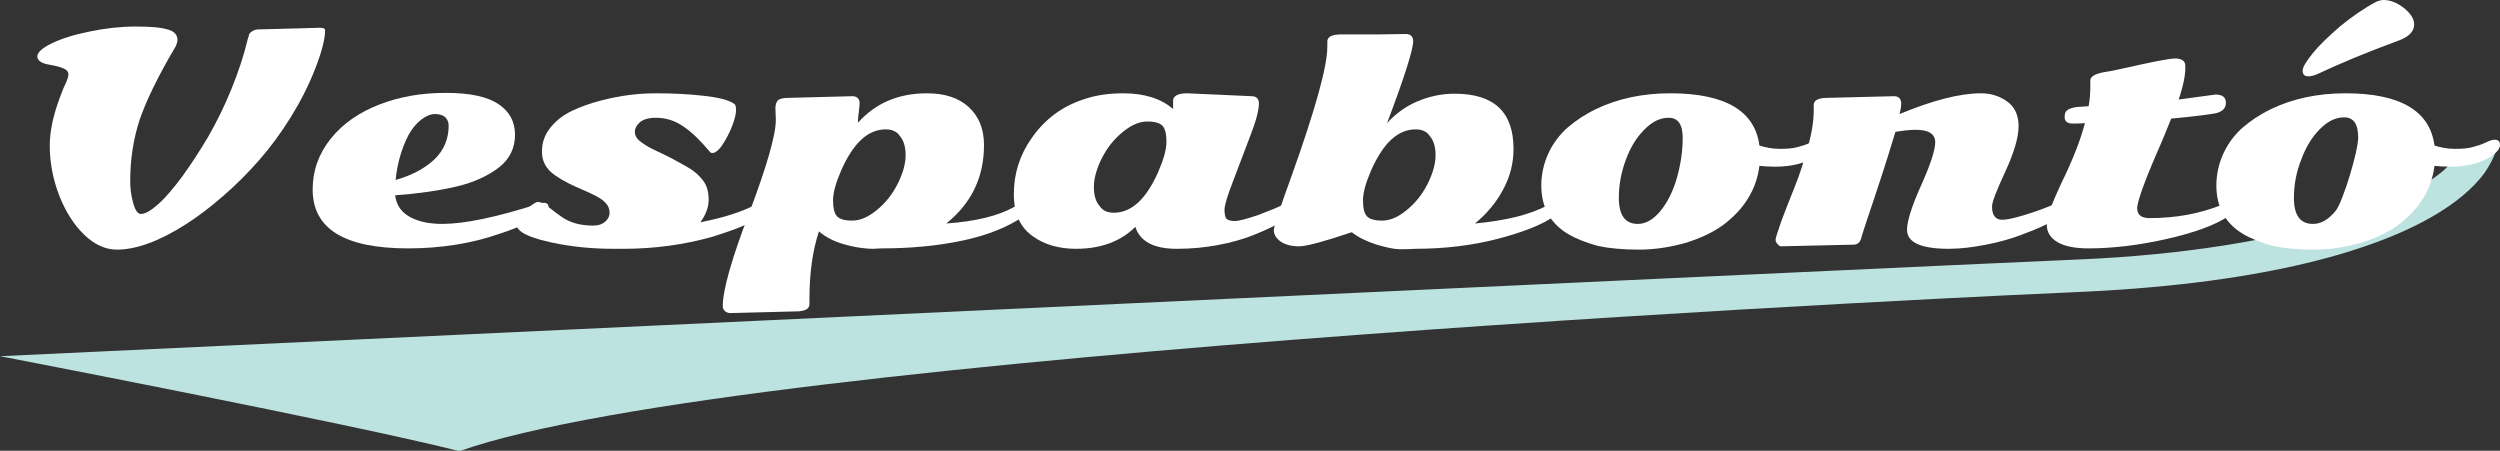
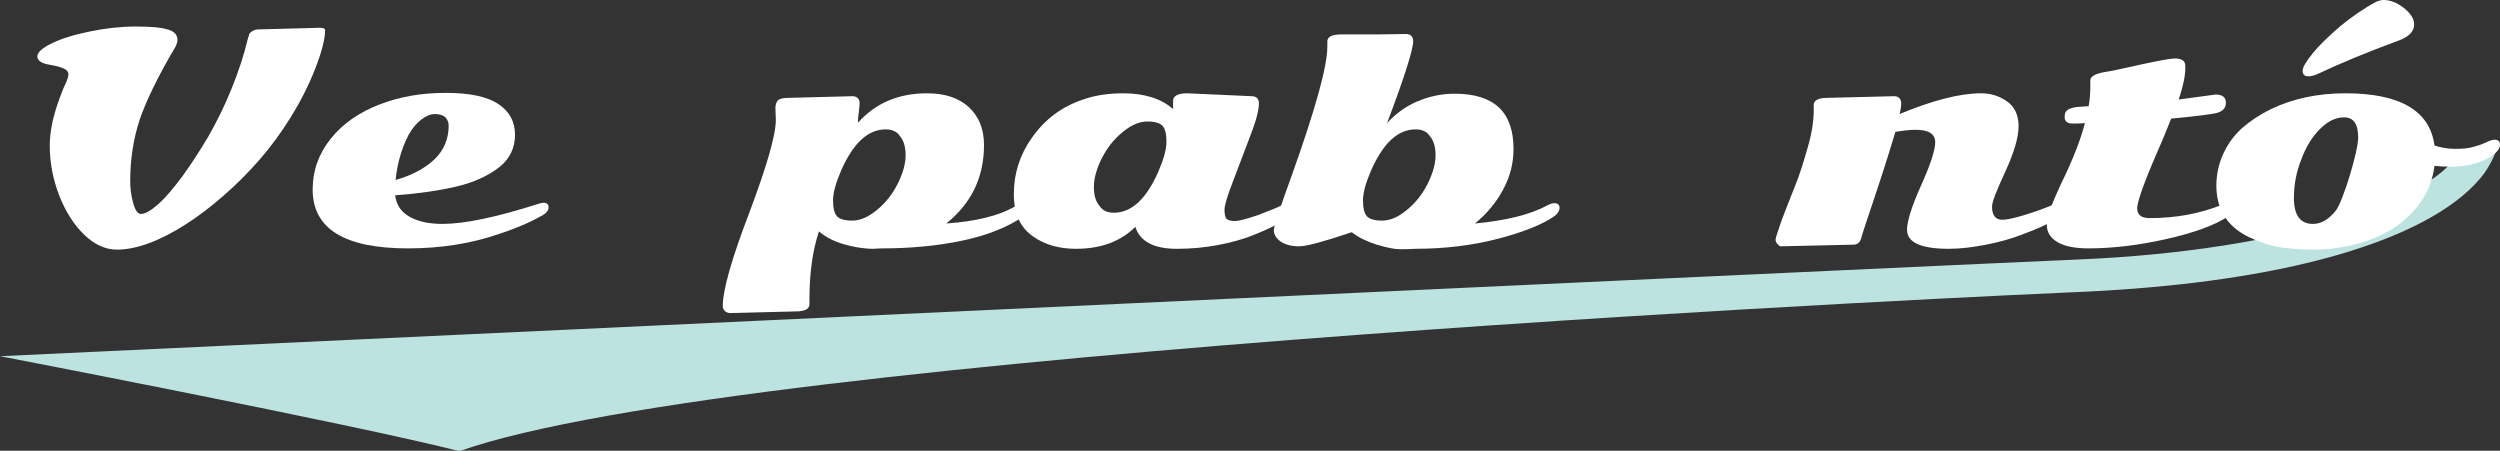
<svg xmlns="http://www.w3.org/2000/svg" version="1.1" id="Layer_1" x="0px" y="0px" viewBox="0 0 602.9 108.7" style="enable-background:new 0 0 602.9 108.7;" xml:space="preserve">
  <rect x="0" y="0" width="602.9" height="108.7" fill="#333333" stroke="none" />
  <style type="text/css">
	.st0{fill:#BCE3E0;}
	.st1{fill:#FFFFFF;}
</style>
  <path class="st0" d="M601.9,36.4c-0.5,1.7-1.5,3.5-2.8,5.4c-2.6,3.5-6.8,7.2-13,10.7c-15.2,8.6-42.4,16.2-86.6,18  c-7.5,0.3-320.8,14.2-388.7,38.3C84.8,102.2,0,85.9,0,85.9s469.5-22,500.7-23.3c53.3-2.2,83.1-15,90-22.9c0.5-0.6,0.9-1.2,1.2-1.7  c0.3-0.6,0.4-1.1,0.4-1.6" />
  <g>
    <path class="st1" d="M62.1,7.1l15.1-0.4c0.8,0,1.2,0.2,1.2,0.6c0,2.1-0.8,5.2-2.4,9.3c-1.6,4.1-3.6,8-5.9,11.7   c-2.3,3.7-4.8,7.1-7.5,10.2c-2.7,3.1-5.6,6-8.7,8.7c-3.1,2.7-6.1,5-9.1,6.9c-6.4,4.1-12,6.1-16.6,6.1c-2.8,0-5.4-1.2-7.9-3.6   c-2.5-2.4-4.5-5.6-6-9.4c-1.5-3.9-2.3-7.9-2.3-12.1c0-3.4,0.8-7.1,2.3-11.2c0.5-1.4,1-2.7,1.5-3.7c0.5-1.1,0.7-1.8,0.7-2.2   c0-0.4-0.1-0.7-0.4-1c-0.3-0.3-0.7-0.5-1.3-0.7c-0.8-0.3-1.8-0.5-2.9-0.7c-1.9-0.3-2.9-1-2.9-2c0-0.9,1.1-2,3.4-3.1   c2.2-1.1,5.3-2.1,9.2-2.9c3.9-0.8,7.6-1.2,11.1-1.2c3.5,0,6.1,0.2,7.7,0.7c1.6,0.4,2.4,1.3,2.4,2.5c0,0.5-0.2,1.1-0.5,1.7   c-4.2,7.1-7,12.9-8.6,17.5c-1.5,4.6-2.3,9.5-2.3,14.8c0,1.8,0.2,3.5,0.7,5.3c0.5,1.8,1.1,2.7,1.9,2.7c1,0,2.4-0.8,4.2-2.4   c1.8-1.6,3.7-3.9,5.8-6.7c2.1-2.9,4.1-6,6.2-9.5c2-3.5,3.9-7.3,5.6-11.5c1.7-4.2,3-8.1,3.9-11.9c0.1-0.4,0.2-0.7,0.3-0.9   C60,8.2,60.2,8,60.6,7.7C60.9,7.4,61.4,7.2,62.1,7.1z" />
    <path class="st1" d="M131.1,48.9c0.8,0,1.2,0.4,1.2,1.1c0,0.7-0.5,1.4-1.6,2c-1.1,0.6-2.4,1.3-4,2c-1.6,0.7-3.8,1.6-6.6,2.5   c-6.4,2.2-13.7,3.4-21.7,3.4c-15.3,0-23-4.7-23-14.2c0-4.6,1.5-8.7,4.4-12.3c2.9-3.6,6.8-6.3,11.7-8.2c4.9-1.9,10.2-2.8,16-2.8   c5.8,0,10,0.9,12.7,2.7c2.7,1.8,4,4.3,4,7.4c0,3.2-1.3,5.9-3.9,7.9c-2.6,2-6,3.6-10.3,4.6c-4.3,1-9.2,1.7-14.7,2.1   c0.4,3.5,2.9,5.7,7.6,6.6c1.2,0.2,2.5,0.3,3.8,0.3c5.3,0,13-1.6,23-4.8C130.3,49,130.8,48.9,131.1,48.9z M95.4,43.4   c3.9-1.1,7.1-2.8,9.4-5c2.3-2.2,3.4-5,3.4-8.1c0-0.8-0.3-1.5-0.8-2c-0.5-0.5-1.4-0.8-2.5-0.8c-1.1,0-2.2,0.5-3.4,1.4   c-1.2,1-2.2,2.2-3,3.7C96.8,35.9,95.8,39.5,95.4,43.4z" />
-     <path class="st1" d="M150.4,60c-0.6,0-1.4,0-2.5,0c-5.2,0-10.1-0.5-14.8-1.5c-4.6-1-7.3-2.1-8.2-3.4c-0.3-0.4-0.4-0.9-0.4-1.5   s0.7-1.6,2.2-2.9c1.5-1.3,2.5-2,3-2c0.5,0,1.1,0.2,1.7,0.6c0.6,0.4,1.2,0.9,1.9,1.4c0.7,0.6,1.5,1.1,2.3,1.7c2.1,1.4,4.5,2,7.5,2   c1.2,0,2.1-0.3,2.8-0.9c0.7-0.6,1.1-1.3,1.1-2.2s-0.3-1.7-0.9-2.3c-0.6-0.7-1.4-1.2-2.3-1.7c-1-0.5-2-1-3.2-1.5   c-1.2-0.5-2.3-1-3.5-1.6c-1.2-0.6-2.2-1.2-3.2-1.9c-2.2-1.5-3.2-3.4-3.2-5.7c0-2.3,0.7-4.2,2.1-5.9c1.4-1.7,3.1-3,5.2-4   c2.1-1,4.4-1.8,7.1-2.5c4.6-1.2,9-1.7,13.1-1.7c4.1,0,8,0.2,11.5,0.6c3.6,0.4,6,1,7.3,1.9c0.4,0.2,0.5,0.7,0.5,1.6   c0,0.9-0.3,2.1-0.9,3.7c-0.6,1.6-1.4,3.1-2.3,4.5c-0.9,1.4-1.8,2.1-2.5,2.1c-0.3,0-0.5-0.1-0.7-0.4c-2.2-2.6-4.2-4.6-6.3-6   c-2-1.4-4.2-2.1-6.6-2.1c-1.8,0-3.1,0.4-3.9,1.1c-0.8,0.7-1.2,1.5-1.2,2.3c0,0.8,0.4,1.6,1.3,2.3c0.9,0.7,2,1.4,3.3,2   c1.3,0.6,2.7,1.3,4.3,2.1c1.5,0.8,2.9,1.6,4.3,2.4c1.3,0.8,2.4,1.8,3.3,3c0.9,1.2,1.3,2.7,1.3,4.6c0,1.8-0.7,3.6-2,5.4   c5.6-1.1,10-2.5,13.2-4.2c0.5-0.3,1-0.4,1.4-0.4c0.9,0,1.3,0.4,1.3,1.3c0,0.7-0.4,1.4-1.3,2c-0.9,0.6-2.3,1.3-4.4,2.2   c-2,0.9-4.5,1.7-7.3,2.6C165,59,157.9,60,150.4,60z" />
    <path class="st1" d="M190.2,23.6l15.4-0.4c0.6,0,1,0.2,1.3,0.5c0.3,0.4,0.4,0.7,0.4,1.2s-0.1,1.2-0.2,2.3c-0.2,1.1-0.2,1.9-0.2,2.4   c4.2-4.7,9.7-7.1,16.7-7.1c4.2,0,7.6,1.1,10,3.3c2.4,2.2,3.7,5.2,3.7,9.2c0,7.7-3,14-9.1,18.9c7-0.5,12.4-1.8,16.2-3.9   c1.2-0.7,2.2-1.1,2.8-1.1c0.8,0,1.2,0.4,1.2,1.3c0,0.6-0.4,1.2-1.3,1.8c-3.9,2.7-8.8,4.7-14.9,6c-6.1,1.3-12.6,1.9-19.6,1.9   c-0.9,0-1.5,0.1-1.9,0.1c-2.4,0-4.8-0.4-7.2-1.1c-2.4-0.7-4.4-1.7-6-3.1c-1.6,4.8-2.3,10.3-2.3,16.6l0,1c0,1.1-1.1,1.7-3.3,1.7   l-15.8,0.4c-0.5,0-1-0.2-1.3-0.5c-0.3-0.3-0.5-0.7-0.5-1.1c0-3.9,2.1-11.4,6.4-22.6c4.2-11.2,6.4-18.7,6.4-22.4l-0.1-2.8   c0-0.8,0.2-1.5,0.6-1.9C188,23.8,188.9,23.6,190.2,23.6z M213.6,31.2c-4.3,0-7.8,3.3-10.7,9.8c-1.3,3-2,5.4-2,7.3   c0,1.9,0.3,3.1,0.9,3.8c0.6,0.7,1.8,1.1,3.7,1.1s3.8-0.8,5.9-2.5c2.1-1.7,3.8-3.8,5.1-6.4c1.3-2.6,1.9-4.9,1.9-6.9   s-0.5-3.6-1.4-4.6C216.3,31.7,215.1,31.2,213.6,31.2z" />
    <path class="st1" d="M286.3,22.5l15.6,0.7c0.6,0,1,0.2,1.3,0.5c0.3,0.4,0.4,0.7,0.4,1.2c0,1.7-0.7,4.3-2.1,7.9   c-1.4,3.6-2.7,7.2-4.1,10.8c-1.4,3.6-2.1,5.9-2.1,7c0,1.1,0.2,1.9,0.5,2.2c0.4,0.3,1,0.5,2,0.5c1,0,2.8-0.5,5.5-1.4   c2.6-1,4.4-1.7,5.4-2.2c0.9-0.5,1.7-0.7,2.2-0.7c0.9,0,1.3,0.4,1.3,1.2c0,1.7-3.4,3.9-10.2,6.6c-2.3,0.9-5.1,1.7-8.3,2.3   c-3.2,0.6-6.5,0.9-9.9,0.9c-5.6,0-8.9-1.8-10-5.3c-3.5,3.5-8.3,5.3-14.3,5.3c-4.1,0-7.6-1-10.4-3c-3.1-2.2-4.6-5.5-4.6-10.2   c0-4.9,1.4-9.4,4.3-13.5c3.2-4.6,7.4-7.7,12.7-9.4c2.9-1,6.1-1.4,9.4-1.4c5.1,0,9.2,1.3,12,3.8c0-0.1,0-0.4,0-0.6l0-1.5   C283,23.1,284.1,22.5,286.3,22.5z M268.6,51.3c4.3,0,7.8-3.3,10.7-9.8c1.3-3,2-5.4,2-7.3c0-1.9-0.3-3.1-0.9-3.8   c-0.6-0.7-1.8-1.1-3.7-1.1s-3.8,0.8-5.9,2.5c-2.1,1.7-3.8,3.8-5.1,6.4c-1.3,2.6-1.9,4.9-1.9,6.9c0,2.1,0.5,3.6,1.4,4.6   C265.9,50.8,267.1,51.3,268.6,51.3z" />
    <path class="st1" d="M326,56c-6.6,2.2-10.8,3.4-12.7,3.4s-3.3-0.4-4.4-1.1c-1.1-0.8-1.7-1.7-1.7-2.8c0-0.9,1.5-5.4,4.5-13.7   c5.6-15.7,8.4-25.9,8.4-30.5l0-1.3c0-1.1,1.1-1.7,3.3-1.7h8.9l6.8-0.1c0.6,0,1,0.2,1.3,0.5c0.3,0.4,0.4,0.7,0.4,1.2   c0,2.1-2.1,8.7-6.3,19.8l0,0c2-2.2,4.4-4,7.2-5.2c2.8-1.2,5.8-1.9,9.1-1.9c9.5,0,14.2,4.4,14.2,13.3c0,3.4-0.8,6.7-2.5,9.8   c-1.7,3.2-4,5.9-6.8,8.2c7.4-0.7,13.3-2.1,17.5-4.4c0.6-0.3,1.1-0.5,1.6-0.5c0.9,0,1.3,0.4,1.3,1.1c0,0.7-0.4,1.4-1.2,2   c-3,2.1-7.6,3.9-13.7,5.5c-6.2,1.6-12.8,2.4-19.9,2.4c-1.1,0.1-2.4,0.1-3.7,0.1c-1.4,0-3.2-0.4-5.6-1.1   C329.5,58.2,327.5,57.2,326,56z M341.4,31.2c-4.3,0-7.8,3.3-10.7,9.8c-1.3,3-2,5.4-2,7.3c0,1.9,0.3,3.1,0.9,3.8   c0.6,0.7,1.8,1.1,3.7,1.1s3.8-0.8,5.9-2.5c2.1-1.7,3.8-3.8,5.1-6.4c1.3-2.6,1.9-4.9,1.9-6.9s-0.5-3.6-1.4-4.6   C344.1,31.7,342.9,31.2,341.4,31.2z" />
-     <path class="st1" d="M378.1,56.4c-4.3-2.6-6.4-6.5-6.4-11.7c0-2.7,0.6-5.3,1.7-7.7c1.1-2.4,2.7-4.5,4.6-6.2c2-1.7,4.2-3.2,6.9-4.5   c5.2-2.5,11.2-3.8,17.9-3.8c13.2,0,20.4,4.2,21.5,12.6c1.6,0.5,3.2,0.8,4.9,0.8c1.7,0,3.1-0.1,4.2-0.4c1.1-0.3,2.2-0.6,3.2-1.1   c1-0.5,1.7-0.7,2.2-0.7c0.9,0,1.3,0.4,1.3,1.3c0,0.8-0.7,1.7-2,2.6c-2.5,1.7-5.9,2.6-10,2.6c-1.6,0-2.8-0.1-3.8-0.2   c-0.7,5.7-3.7,10.5-8.8,14.3c-2.5,1.8-5.5,3.2-9.1,4.3c-3.6,1-7.3,1.6-11.2,1.6c-3.8,0-7.1-0.3-9.9-0.9   C382.5,58.5,380.1,57.6,378.1,56.4z M390.4,47.7c0,4.2,1.5,6.3,4.6,6.3c1.9,0,3.8-1.1,5.5-3.2c1.7-2.1,3-4.8,3.9-7.9   c0.9-3.2,1.4-6.4,1.4-9.6c0-3.3-1.1-4.9-3.4-4.9c-2,0-3.9,0.9-5.8,2.8c-1.9,1.9-3.4,4.3-4.5,7.3C391,41.4,390.4,44.5,390.4,47.7z" />
    <path class="st1" d="M496.9,48.9c0.8,0,1.3,0.4,1.3,1.2c0,0.8-0.4,1.5-1.2,2.1c-0.8,0.6-2,1.3-3.7,2c-1.6,0.8-3.6,1.6-6,2.5   c-2.4,0.9-5.2,1.7-8.3,2.3c-3.1,0.6-6.1,1-9,1c-6.7,0-10.1-1.5-10.1-4.6c0-2,1.1-5.6,3.4-10.7c2.3-5.1,3.4-8.6,3.4-10.4   c0-2-1.6-3-4.7-3c-1.4,0-3.1,0.2-4.9,0.5c-0.9,3-2.4,7.9-4.6,14.5c-2.2,6.6-3.5,10.4-3.7,11.3c-0.3,0.9-0.9,1.4-1.8,1.4l-17.5,0.4   c-0.3,0-0.5-0.2-0.8-0.5c-0.3-0.3-0.5-0.7-0.5-1.1c0-0.4,0.5-1.9,1.4-4.5c1-2.6,2-5.3,3.2-8.2c1.2-2.9,2.2-6.2,3.2-9.7   c1-3.5,1.4-6.4,1.4-8.8l0-1.3c0-1.1,1.1-1.7,3.3-1.7l16.1-0.4c0.6,0,1,0.2,1.3,0.5c0.3,0.4,0.4,0.8,0.4,1.3c0,0.5-0.1,1.3-0.4,2.5   c8-3.3,14.5-5,19.7-5c2.2,0,4.2,0.6,6,1.8c2,1.3,3,3.4,3,6.1c0,2.8-1.1,6.4-3.2,11c-2.1,4.5-3.2,7.3-3.2,8.4c0,2.1,0.8,3.2,2.5,3.2   c1.1,0,2.9-0.4,5.5-1.2c2.6-0.8,4.5-1.5,5.7-2C495.4,49.2,496.3,48.9,496.9,48.9z" />
    <path class="st1" d="M525.4,24l8.9-1.2c1.7,0,2.5,0.7,2.5,2c0,1.3-0.8,2.1-2.4,2.5c-1.6,0.3-5.2,0.8-10.8,1.3   c-0.8,2-1.9,4.8-3.5,8.4c-3.2,7.4-4.7,11.8-4.7,13.2c0,1.6,1,2.4,3,2.4c6.4,0,12.2-1.1,17.4-3.2c0.7-0.3,1.3-0.5,1.8-0.5   c0.8,0,1.3,0.4,1.3,1.1c0,0.7-0.5,1.5-1.6,2.2c-3.3,2.2-8.4,4-15.1,5.5c-6.7,1.5-12.9,2.2-18.6,2.2c-3.2,0-5.7-0.5-7.4-1.5   c-1.7-1-2.6-2.4-2.6-4.2c0-1.8,1.2-5.1,3.5-10c2.7-5.5,4.6-10.3,5.7-14.5c-1.4,0.1-2.4,0.1-2.9,0.1c-1.3,0-2-0.5-2-1.6   c0-0.8,0.2-1.3,0.6-1.6c0.4-0.3,0.9-0.5,1.3-0.6c0.5-0.1,0.9-0.2,1.2-0.2c0.3,0,0.8-0.1,1.4-0.1c0.6,0,1-0.1,1.3-0.1   c0.3-1.7,0.4-3.3,0.4-4.9l0-1.3c0-1,1.3-1.7,3.9-2.1c0.9-0.1,3.6-0.7,8.1-1.7c4.6-1,7.4-1.5,8.4-1.5c1.6,0,2.5,0.6,2.5,1.7   C527.1,17.8,526.6,20.5,525.4,24z" />
    <path class="st1" d="M540.9,56.4c-4.3-2.6-6.4-6.5-6.4-11.7c0-2.7,0.6-5.3,1.7-7.7c1.1-2.4,2.7-4.5,4.6-6.2c2-1.7,4.2-3.2,6.9-4.5   c5.2-2.5,11.2-3.8,17.9-3.8c13.2,0,20.4,4.2,21.5,12.6c1.6,0.5,3.2,0.8,4.9,0.8c1.7,0,3.1-0.1,4.2-0.4c1.1-0.3,2.2-0.6,3.2-1.1   c1-0.5,1.7-0.7,2.2-0.7c0.9,0,1.3,0.4,1.3,1.3c0,0.8-0.7,1.7-2,2.6c-2.5,1.7-5.9,2.6-10,2.6c-1.6,0-2.8-0.1-3.8-0.2   c-0.7,5.7-3.7,10.5-8.8,14.3c-2.5,1.8-5.5,3.2-9.1,4.3c-3.6,1-7.3,1.6-11.2,1.6c-3.8,0-7.1-0.3-9.9-0.9   C545.3,58.5,542.9,57.6,540.9,56.4z M553.2,47.7c0,4.2,1.5,6.3,4.6,6.3c2,0,3.8-1.1,5.5-3.2c1.7-2.1,5.4-14.3,5.4-17.6   c0-3.3-1.1-4.9-3.4-4.9c-2,0-3.9,0.9-5.8,2.8c-1.9,1.9-3.4,4.3-4.5,7.3C553.8,41.4,553.2,44.5,553.2,47.7z M573.1,0.4   c0.5-0.2,1.1-0.4,1.7-0.4c1.6,0,3.2,0.6,4.9,1.9c1.6,1.3,2.5,2.6,2.5,4c0,1.7-1.3,3-3.8,3.9c-7.6,2.8-14.1,5.5-19.4,8   c-0.9,0.4-1.6,0.6-2.3,0.6c-0.9,0-1.4-0.4-1.4-1.3s0.8-2.2,2.4-4.2c1.6-2,3.8-4.1,6.7-6.6C567.2,4,570.1,2,573.1,0.4z" />
  </g>
</svg>